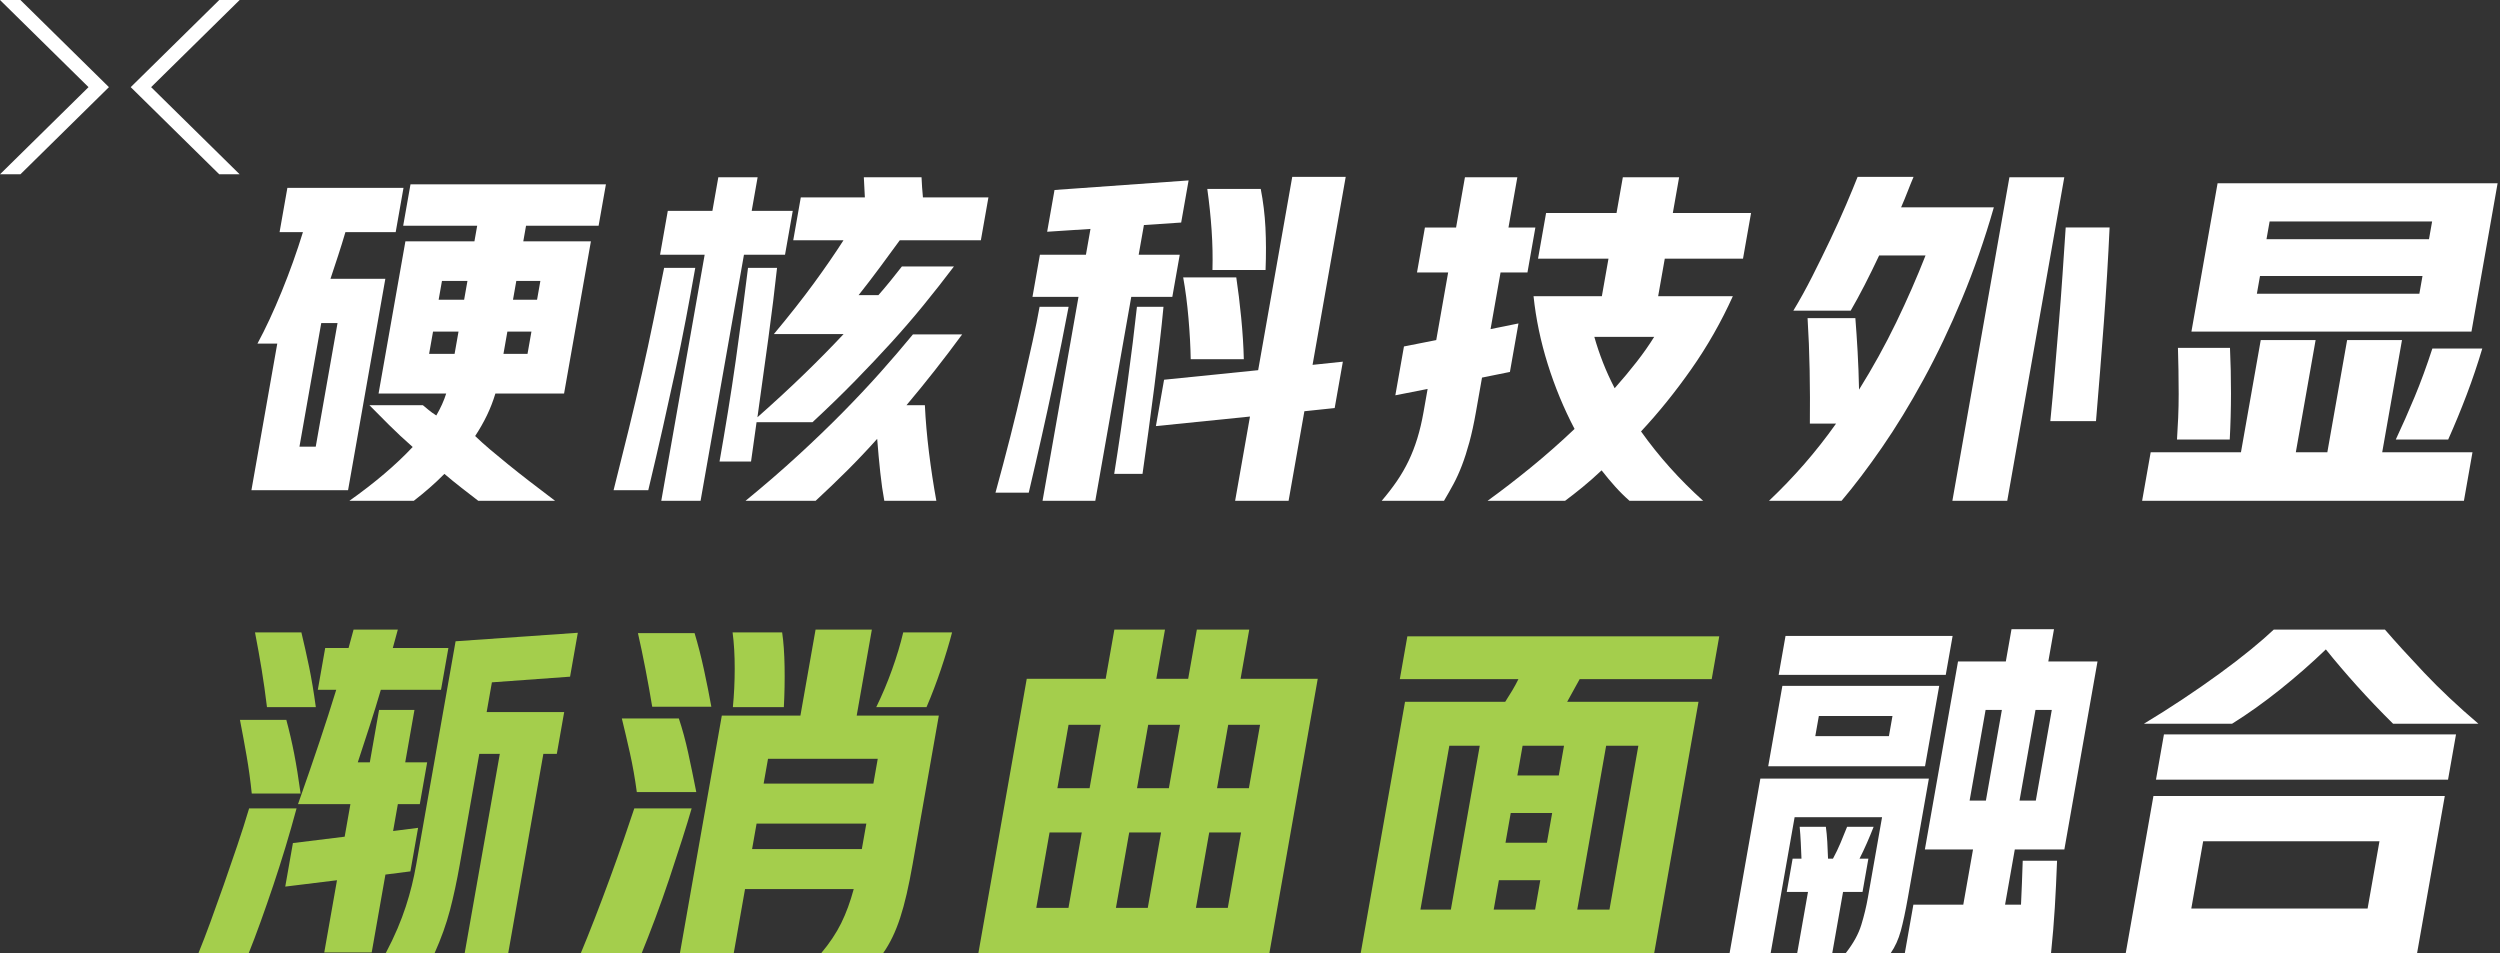
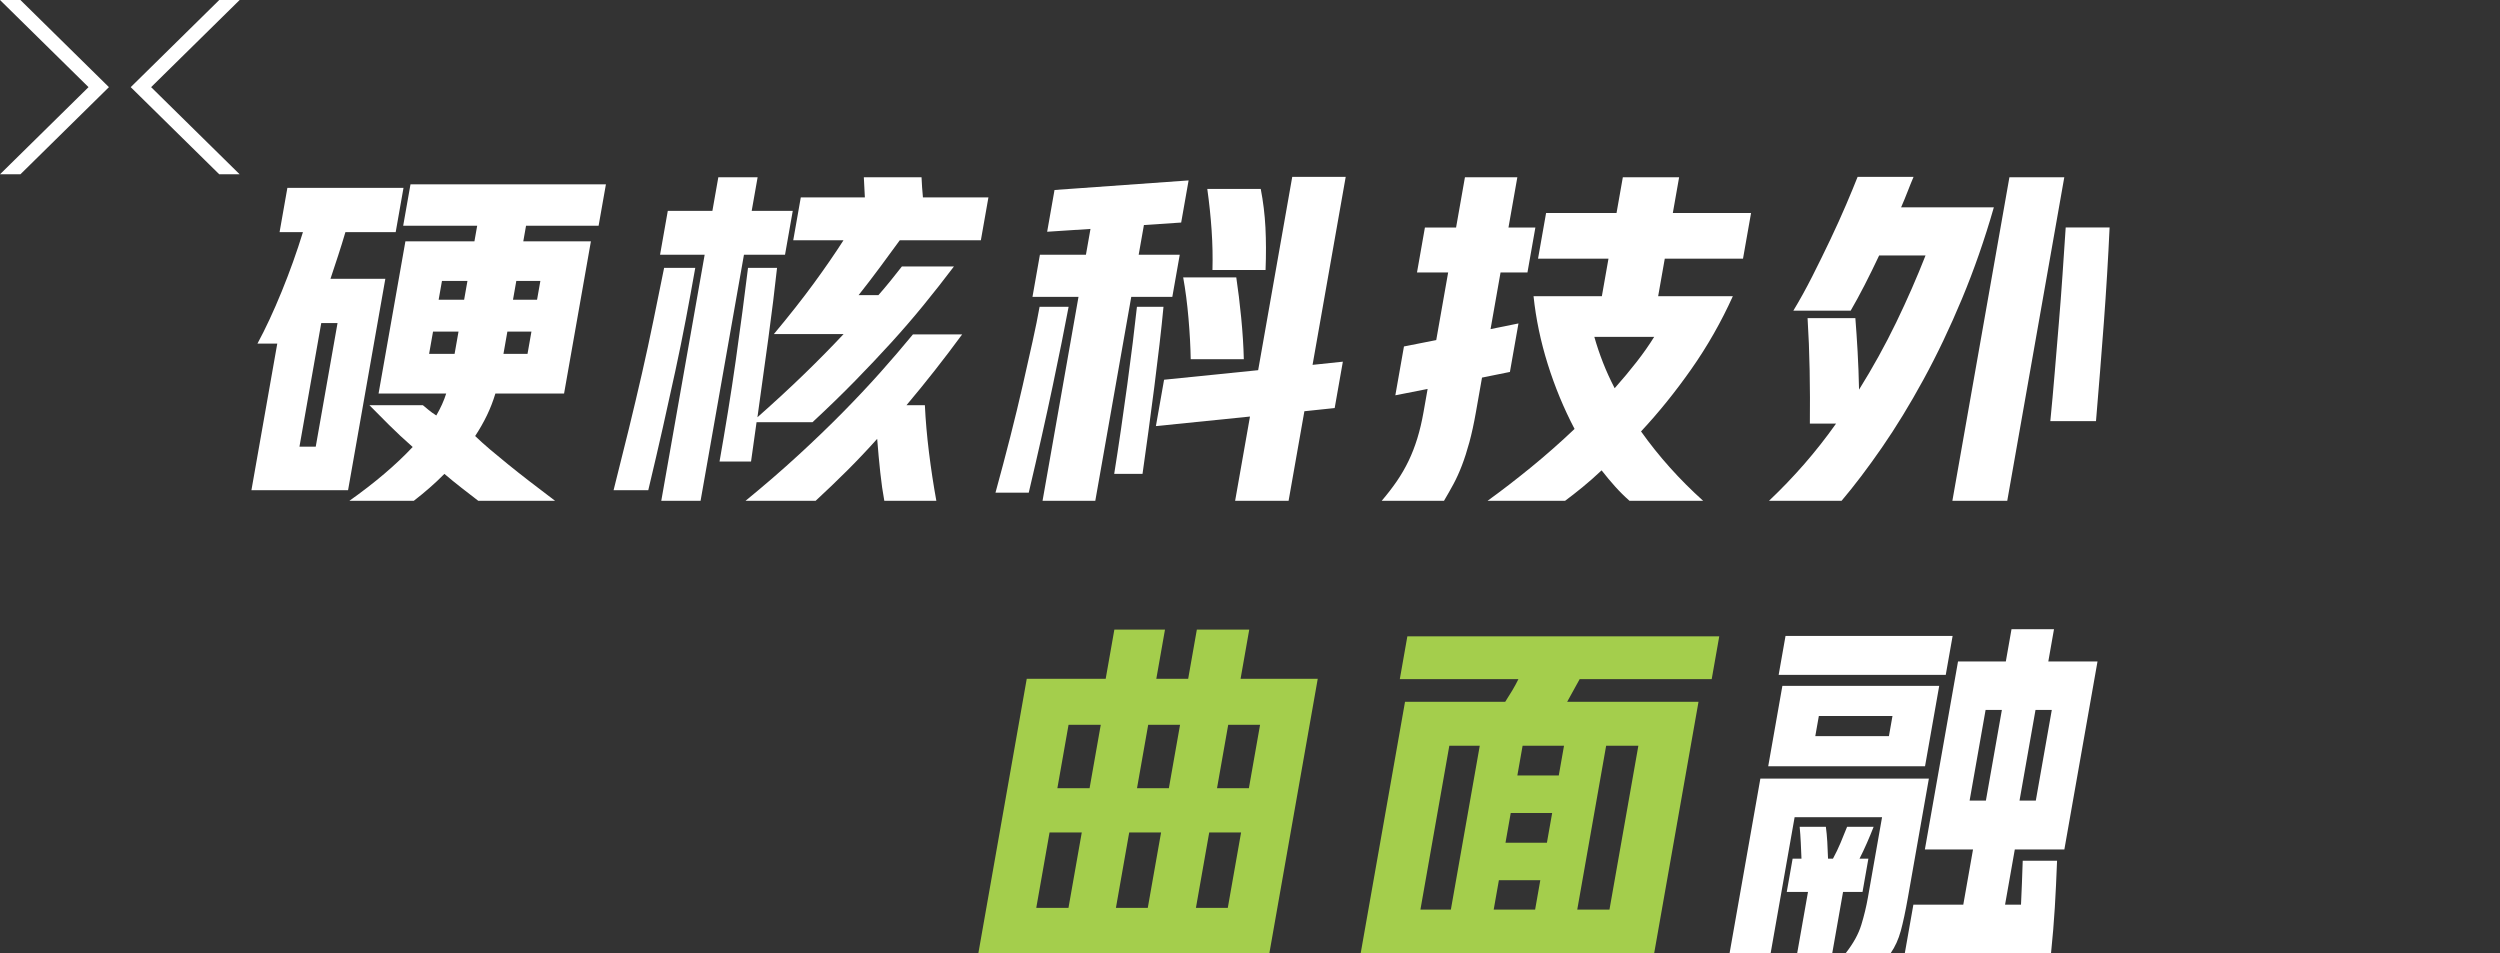
<svg xmlns="http://www.w3.org/2000/svg" width="459px" height="175px" viewBox="0 0 459 175" version="1.1">
  <rect x="0" y="0" width="459" height="175" fill="#333333" stroke="none" />
  <title>PC-P5-title-page5-展开-3-硬核科技外显渐消曲面融合</title>
  <g id="页面-1" stroke="none" stroke-width="1" fill="none" fill-rule="evenodd">
    <g id="5-展开3" transform="translate(-201, -153)">
      <g id="PC-P5-title-page5-展开-3-硬核科技外显渐消曲面融合" transform="translate(201, 153)">
        <polygon id="Fill-1" fill="#FFFFFF" points="-0 0.001 16.254 16 -0 32.001 3.747 32.001 20 16 3.747 0.001" />
        <polygon id="Fill-2" fill="#FFFFFF" points="40.254 0.001 24 16 40.254 32.001 44 32.001 27.746 16 44 0.001" />
        <g id="编组" transform="translate(36, 32)">
          <path d="M58.794,19.583 L58.187,23.028 L62.605,23.028 L63.212,19.583 L58.794,19.583 Z M60.852,32.974 L61.573,28.878 L57.155,28.878 L56.433,32.974 L60.852,32.974 Z M44.536,23.028 L49.216,23.028 L49.823,19.583 L45.144,19.583 L44.536,23.028 Z M42.783,32.974 L47.463,32.974 L48.185,28.878 L43.505,28.878 L42.783,32.974 Z M28.148,59.946 C30.474,58.3 32.605,56.653 34.542,55.007 C36.48,53.36 38.221,51.716 39.769,50.067 C38.193,48.681 36.741,47.327 35.415,46.005 C34.089,44.685 32.892,43.481 31.826,42.397 L41.641,42.397 C41.905,42.614 42.245,42.895 42.662,43.243 C43.077,43.591 43.558,43.937 44.104,44.282 C44.91,42.895 45.517,41.552 45.919,40.253 L33.505,40.253 L38.433,12.304 L51.107,12.304 L51.611,9.444 L38.026,9.444 L39.368,1.839 L75.247,1.839 L73.905,9.444 L60.581,9.444 L60.077,12.304 L72.491,12.304 L67.564,40.253 L54.954,40.253 C54.535,41.64 54.019,42.974 53.404,44.251 C52.788,45.528 52.066,46.796 51.238,48.054 C52.089,48.876 53.015,49.71 54.014,50.556 C55.014,51.399 56.101,52.3 57.276,53.251 C58.45,54.204 59.754,55.235 61.185,56.341 C62.614,57.444 64.19,58.647 65.911,59.946 L51.806,59.946 C50.737,59.124 49.69,58.312 48.661,57.509 C47.632,56.708 46.609,55.874 45.593,55.007 C44.694,55.917 43.773,56.784 42.826,57.606 C41.88,58.431 40.929,59.21 39.976,59.946 L28.148,59.946 Z M18.981,50.003 L21.971,50.003 L25.971,27.317 L22.981,27.317 L18.981,50.003 Z M11.266,31.089 C12.744,28.358 14.227,25.173 15.714,21.532 C17.2,17.894 18.502,14.253 19.621,10.614 L15.331,10.614 L16.764,2.489 L38.083,2.489 L36.65,10.614 L27.421,10.614 C26.987,12.087 26.536,13.54 26.068,14.968 C25.599,16.399 25.134,17.808 24.673,19.192 L34.748,19.192 L27.905,57.997 L10.161,57.997 L14.906,31.089 L11.266,31.089 Z" id="Fill-3" fill="#FFFFFF" />
          <path d="M100.88,59.947 C104.424,57.045 107.657,54.25 110.579,51.562 C113.501,48.877 116.202,46.277 118.683,43.763 C121.161,41.252 123.454,38.812 125.562,36.451 C127.667,34.09 129.685,31.738 131.614,29.398 L140.65,29.398 C138.995,31.652 137.316,33.863 135.612,36.029 C133.908,38.195 132.181,40.318 130.427,42.398 L133.807,42.398 C133.933,45.129 134.183,48.009 134.558,51.043 C134.934,54.076 135.385,57.045 135.913,59.947 L126.359,59.947 C126.069,58.386 125.822,56.654 125.618,54.748 C125.411,52.842 125.222,50.783 125.05,48.572 C123.267,50.566 121.442,52.496 119.576,54.357 C117.71,56.22 115.767,58.084 113.749,59.947 L100.88,59.947 Z M96.107,52.734 C96.618,49.83 97.131,46.797 97.646,43.633 C98.159,40.47 98.638,37.328 99.08,34.209 C99.522,31.09 99.934,28.078 100.316,25.174 C100.698,22.271 101.038,19.607 101.336,17.179 L106.665,17.179 C106.253,20.992 105.724,25.283 105.078,30.049 C104.433,34.816 103.761,39.668 103.064,44.609 C106.247,41.791 109.133,39.127 111.721,36.613 C114.31,34.101 116.697,31.674 118.887,29.334 L106.082,29.334 C108.939,25.912 111.396,22.793 113.452,19.974 C115.509,17.158 117.314,14.537 118.868,12.109 L109.639,12.109 L111.026,4.244 L122.79,4.244 L122.599,0.541 L133.193,0.541 C133.216,1.146 133.249,1.754 133.294,2.359 C133.339,2.968 133.392,3.595 133.45,4.244 L145.475,4.244 L144.088,12.109 L129.203,12.109 C128.003,13.756 126.777,15.424 125.526,17.115 C124.275,18.804 122.98,20.494 121.643,22.183 L125.282,22.183 C126.042,21.318 126.781,20.441 127.501,19.552 C128.221,18.664 128.917,17.787 129.591,16.92 L139.146,16.92 C137.279,19.388 135.406,21.773 133.529,24.068 C131.651,26.367 129.677,28.652 127.609,30.926 C125.538,33.201 123.326,35.541 120.976,37.945 C118.623,40.351 116.022,42.875 113.173,45.519 L102.903,45.519 L101.891,52.734 L96.107,52.734 Z M93.375,14.775 L85.186,14.775 L86.607,6.715 L94.796,6.715 L95.885,0.541 L103.1,0.541 L102.011,6.715 L109.55,6.715 L108.129,14.775 L100.59,14.775 L92.624,59.947 L85.409,59.947 L93.375,14.775 Z M76.653,57.998 C77.651,54.054 78.579,50.328 79.438,46.818 C80.294,43.308 81.102,39.896 81.86,36.582 C82.617,33.265 83.32,30.015 83.969,26.832 C84.617,23.646 85.271,20.429 85.932,17.179 L91.651,17.179 C91.085,20.386 90.507,23.539 89.918,26.636 C89.327,29.736 88.683,32.91 87.98,36.158 C87.276,39.408 86.523,42.82 85.72,46.396 C84.915,49.97 84.017,53.838 83.023,57.998 L76.653,57.998 Z" id="Fill-5" fill="#FFFFFF" />
          <path d="M186.608,17.57 C186.673,15.23 186.623,12.814 186.456,10.322 C186.289,7.832 186.022,5.285 185.658,2.685 L195.472,2.685 C195.926,5.025 196.213,7.386 196.335,9.769 C196.457,12.154 196.464,14.754 196.357,17.57 L186.608,17.57 Z M182.615,33.949 C182.579,31.697 182.444,29.203 182.21,26.474 C181.977,23.744 181.65,21.232 181.233,18.933 L190.982,18.933 C191.321,21.187 191.622,23.658 191.885,26.343 C192.148,29.031 192.307,31.566 192.365,33.949 L182.615,33.949 Z M193.498,44.478 L176.224,46.232 L177.725,37.718 L194.999,35.965 L201.256,0.474 L211.072,0.474 L204.986,34.988 L210.548,34.404 L209.047,42.918 L203.485,43.504 L200.585,59.947 L190.77,59.947 L193.498,44.478 Z M168.567,55.008 C168.982,52.408 169.394,49.701 169.805,46.882 C170.213,44.068 170.604,41.304 170.973,38.595 C171.342,35.888 171.677,33.31 171.979,30.861 C172.281,28.414 172.536,26.236 172.742,24.328 L177.617,24.328 C177.422,26.408 177.178,28.716 176.883,31.252 C176.587,33.787 176.268,36.398 175.925,39.084 C175.581,41.771 175.222,44.478 174.85,47.209 C174.476,49.939 174.116,52.539 173.766,55.008 L168.567,55.008 Z M162.012,22.509 L153.563,22.509 L154.927,14.775 L163.377,14.775 L164.213,10.029 L156.257,10.55 L157.61,2.881 L182.227,1.125 L180.864,8.859 L174.024,9.314 L173.061,14.775 L180.601,14.775 L179.237,22.509 L171.698,22.509 L165.096,59.947 L155.411,59.947 L162.012,22.509 Z M146.77,58.453 C147.735,54.943 148.642,51.521 149.491,48.183 C150.339,44.847 151.098,41.707 151.77,38.757 C152.442,35.812 153.047,33.115 153.587,30.666 C154.128,28.218 154.554,26.105 154.868,24.328 L160.197,24.328 C159.459,28.273 158.487,33.103 157.284,38.824 C156.081,44.543 154.612,51.088 152.879,58.453 L146.77,58.453 Z" id="Fill-7" fill="#FFFFFF" />
          <path d="M256.72,29.853 C257.173,31.458 257.706,33.039 258.32,34.599 C258.933,36.158 259.644,37.718 260.452,39.279 C261.913,37.632 263.259,36.019 264.491,34.437 C265.724,32.855 266.794,31.328 267.704,29.853 L256.72,29.853 Z M263.177,59.947 C262.24,59.124 261.355,58.248 260.523,57.314 C259.689,56.382 258.866,55.398 258.054,54.357 C256.859,55.484 255.692,56.513 254.552,57.445 C253.412,58.376 252.345,59.21 251.349,59.947 L237.115,59.947 C239.696,58.083 242.353,56.037 245.087,53.806 C247.82,51.574 250.488,49.222 253.09,46.753 C251.111,42.984 249.47,39.017 248.167,34.859 C246.865,30.699 245.995,26.539 245.558,22.378 L258.103,22.378 L259.318,15.49 L246.383,15.49 L247.862,7.105 L260.796,7.105 L261.953,0.541 L272.288,0.541 L271.131,7.105 L285.495,7.105 L284.017,15.49 L269.653,15.49 L268.438,22.378 L282.152,22.378 C280.019,27.101 277.477,31.566 274.527,35.769 C271.574,39.972 268.498,43.785 265.294,47.208 C268.558,51.8 272.359,56.046 276.697,59.947 L263.177,59.947 Z M231.337,9.769 L232.964,0.541 L242.584,0.541 L240.956,9.769 L245.896,9.769 L244.441,18.025 L239.501,18.025 L237.667,28.423 L242.79,27.384 L241.22,36.289 L236.097,37.328 L234.986,43.632 C234.612,45.757 234.208,47.609 233.779,49.191 C233.347,50.773 232.892,52.191 232.41,53.447 C231.929,54.705 231.413,55.841 230.866,56.859 C230.318,57.876 229.735,58.908 229.118,59.947 L217.679,59.947 C218.716,58.734 219.644,57.531 220.461,56.341 C221.277,55.148 221.993,53.914 222.609,52.634 C223.224,51.357 223.759,49.982 224.214,48.507 C224.669,47.037 225.052,45.41 225.366,43.632 L226.111,39.408 L220.185,40.578 L221.767,31.609 L227.693,30.439 L229.881,18.025 L224.161,18.025 L225.616,9.769 L231.337,9.769 Z" id="Fill-9" fill="#FFFFFF" />
          <path d="M340.438,45.324 C340.717,42.508 340.983,39.593 341.231,36.581 C341.481,33.569 341.735,30.537 341.991,27.48 C342.248,24.427 342.478,21.404 342.68,18.413 C342.884,15.424 343.077,12.543 343.262,9.768 L351.322,9.768 C351.065,15.402 350.714,21.198 350.272,27.155 C349.827,33.114 349.344,39.172 348.824,45.324 L340.438,45.324 Z M332.93,0.54 L343.005,0.54 L332.531,59.947 L322.457,59.947 L332.93,0.54 Z M293.252,25.044 C294.411,23.137 295.572,21.037 296.736,18.739 C297.897,16.442 299.014,14.168 300.084,11.914 C301.152,9.662 302.113,7.538 302.962,5.545 C303.81,3.553 304.51,1.863 305.058,0.473 L315.329,0.473 C314.957,1.341 314.594,2.241 314.235,3.171 C313.877,4.104 313.478,5.067 313.043,6.064 L330.072,6.064 C328.382,11.959 326.43,17.558 324.216,22.866 C322.002,28.175 319.647,33.114 317.151,37.684 C314.656,42.258 312.113,46.417 309.524,50.166 C306.933,53.913 304.462,57.173 302.111,59.947 L288.786,59.947 C291.075,57.781 293.24,55.526 295.276,53.187 C297.313,50.846 299.255,48.379 301.099,45.776 L296.291,45.776 C296.327,42.614 296.315,39.367 296.253,36.029 C296.192,32.693 296.063,29.485 295.87,26.407 L304.644,26.407 C304.793,28.273 304.93,30.32 305.057,32.55 C305.183,34.782 305.271,37.111 305.32,39.538 C307.858,35.467 310.132,31.349 312.146,27.189 C314.156,23.029 315.95,18.933 317.529,14.903 L309.012,14.903 C308.113,16.811 307.219,18.631 306.329,20.364 C305.438,22.096 304.587,23.657 303.781,25.044 L293.252,25.044 Z" id="Fill-11" fill="#FFFFFF" />
-           <path d="M403.865,48.703 C405.044,46.191 406.198,43.58 407.326,40.87 C408.453,38.163 409.537,35.205 410.58,31.997 L419.745,31.997 C418.893,34.858 417.941,37.675 416.889,40.449 C415.837,43.222 414.702,45.972 413.484,48.703 L403.865,48.703 Z M380.128,11.914 L409.962,11.914 L410.535,8.665 L380.701,8.665 L380.128,11.914 Z M408.197,21.924 L408.77,18.675 L378.936,18.675 L378.363,21.924 L408.197,21.924 Z M422.561,1.645 L417.761,28.878 L366.346,28.878 L371.149,1.645 L422.561,1.645 Z M363.696,48.703 C363.78,47.489 363.852,46.157 363.913,44.705 C363.975,43.254 364.006,41.791 364.005,40.318 C364.005,38.846 363.991,37.383 363.966,35.931 C363.939,34.48 363.909,33.127 363.87,31.869 L373.425,31.869 C373.55,34.599 373.611,37.383 373.61,40.221 C373.606,43.057 373.53,45.886 373.381,48.703 L363.696,48.703 Z M375.438,51.042 L379.072,30.439 L389.146,30.439 L385.512,51.042 L391.298,51.042 L394.931,30.439 L405.006,30.439 L401.372,51.042 L417.946,51.042 L416.376,59.947 L357.294,59.947 L358.864,51.042 L375.438,51.042 Z" id="Fill-13" fill="#FFFFFF" />
-           <path d="M34.821,142.999 C35.666,141.395 36.386,139.89 36.982,138.481 C37.577,137.075 38.087,135.72 38.51,134.419 C38.934,133.12 39.3,131.843 39.609,130.585 C39.918,129.329 40.19,128.028 40.426,126.687 L47.647,85.737 L70.087,84.177 L68.665,92.237 L54.313,93.276 L53.35,98.737 L67.585,98.737 L66.232,106.407 L63.762,106.407 L57.309,142.999 L49.315,142.999 L55.767,106.407 L51.998,106.407 L48.422,126.687 C47.872,129.806 47.266,132.622 46.606,135.136 C45.946,137.647 45.009,140.27 43.79,142.999 L34.821,142.999 Z M37.046,115.636 L36.175,120.575 L40.762,119.991 L39.352,127.985 L34.765,128.571 L32.244,142.87 L23.534,142.87 L25.872,129.61 L16.371,130.78 L17.78,122.786 L27.282,121.616 L28.336,115.636 L18.716,115.636 C20.186,111.476 21.493,107.685 22.639,104.261 C23.784,100.839 24.815,97.632 25.733,94.642 L22.353,94.642 L23.706,86.972 L27.996,86.972 L28.916,83.593 L37.041,83.593 L36.12,86.972 L46.325,86.972 L44.972,94.642 L33.923,94.642 C33.265,96.895 32.583,99.104 31.876,101.272 C31.169,103.438 30.439,105.671 29.688,107.966 L31.898,107.966 L33.594,98.347 L40.094,98.347 L38.398,107.966 L42.427,107.966 L41.075,115.636 L37.046,115.636 Z M13.017,97.827 C12.716,95.356 12.393,93.071 12.049,90.97 C11.704,88.868 11.295,86.583 10.82,84.112 L19.335,84.112 C19.835,86.192 20.306,88.306 20.753,90.45 C21.197,92.595 21.608,95.054 21.986,97.827 L13.017,97.827 Z M10.221,113.687 C9.983,111.347 9.671,109.061 9.284,106.829 C8.897,104.597 8.487,102.376 8.055,100.167 L16.569,100.167 C17.12,102.204 17.6,104.272 18.009,106.374 C18.419,108.476 18.811,110.913 19.19,113.687 L10.221,113.687 Z M0.436,142.999 C1.124,141.31 1.865,139.382 2.659,137.216 C3.452,135.048 4.263,132.784 5.092,130.423 C5.919,128.061 6.741,125.679 7.554,123.272 C8.37,120.868 9.096,118.583 9.739,116.417 L18.448,116.417 C17.819,118.757 17.139,121.128 16.415,123.532 C15.686,125.938 14.934,128.288 14.163,130.585 C13.388,132.884 12.62,135.093 11.856,137.216 C11.092,139.339 10.362,141.267 9.667,142.999 L0.436,142.999 Z" id="Fill-15" fill="#A4CE4C" />
-           <path d="M124.879,97.828 C125.961,95.617 126.929,93.322 127.783,90.936 C128.636,88.555 129.319,86.281 129.832,84.112 L138.801,84.112 C138.269,86.15 137.593,88.391 136.771,90.84 C135.948,93.288 135.061,95.617 134.108,97.828 L124.879,97.828 Z M104.204,111.867 L124.354,111.867 L125.155,107.317 L105.007,107.317 L104.204,111.867 Z M102.084,123.891 L122.233,123.891 L123.059,119.213 L102.909,119.213 L102.084,123.891 Z M98.555,97.828 C98.778,95.573 98.891,93.213 98.894,90.742 C98.896,88.272 98.766,86.061 98.503,84.112 L107.603,84.112 C107.859,85.847 108.01,87.947 108.051,90.418 C108.092,92.886 108.046,95.356 107.914,97.828 L98.555,97.828 Z M114.769,143 C116.302,141.181 117.525,139.349 118.435,137.51 C119.345,135.667 120.112,133.576 120.743,131.236 L100.788,131.236 L98.714,143 L88.835,143 L96.525,99.388 L110.954,99.388 L113.739,83.594 L124.073,83.594 L121.288,99.388 L136.368,99.388 L131.555,126.686 C131.196,128.722 130.831,130.544 130.462,132.145 C130.092,133.75 129.696,135.201 129.272,136.501 C128.847,137.8 128.379,138.98 127.866,140.042 C127.356,141.105 126.78,142.089 126.144,143 L114.769,143 Z M83.747,97.761 C83.392,95.597 82.982,93.309 82.519,90.906 C82.054,88.499 81.589,86.281 81.126,84.243 L91.525,84.243 C92.154,86.322 92.733,88.578 93.258,91.001 C93.783,93.43 94.231,95.681 94.601,97.761 L83.747,97.761 Z M80.919,113.427 C80.583,110.913 80.161,108.519 79.651,106.243 C79.143,103.969 78.648,101.856 78.169,99.907 L88.634,99.907 C89.285,101.856 89.857,103.96 90.349,106.213 C90.839,108.465 91.337,110.871 91.839,113.427 L80.919,113.427 Z M70.636,143 C71.382,141.222 72.232,139.111 73.183,136.663 C74.134,134.216 75.069,131.733 75.989,129.222 C76.909,126.709 77.767,124.305 78.562,122.005 C79.358,119.71 79.987,117.846 80.458,116.418 L90.987,116.418 C90.538,117.975 89.952,119.894 89.226,122.169 C88.499,124.442 87.724,126.816 86.899,129.286 C86.072,131.756 85.208,134.192 84.31,136.597 C83.407,139.004 82.576,141.137 81.816,143 L70.636,143 Z" id="Fill-17" fill="#A4CE4C" />
          <path d="M189.498,101.078 L187.446,112.71 L193.296,112.71 L195.348,101.078 L189.498,101.078 Z M189.423,134.681 L191.864,120.835 L186.015,120.835 L183.573,134.681 L189.423,134.681 Z M172.757,112.71 L178.606,112.71 L180.658,101.078 L174.809,101.078 L172.757,112.71 Z M168.884,134.681 L174.733,134.681 L177.175,120.835 L171.325,120.835 L168.884,134.681 Z M158.134,112.71 L164.048,112.71 L166.099,101.078 L160.185,101.078 L158.134,112.71 Z M154.259,134.681 L160.173,134.681 L162.614,120.835 L156.7,120.835 L154.259,134.681 Z M167.004,92.629 L168.597,83.594 L177.892,83.594 L176.299,92.629 L182.148,92.629 L183.741,83.594 L193.361,83.594 L191.769,92.629 L205.937,92.629 L197.056,143 L143.628,143 L152.51,92.629 L167.004,92.629 Z" id="Fill-19" fill="#A4CE4C" />
          <path d="M258.89,104.911 L253.583,135.005 L259.498,135.005 L264.805,104.911 L258.89,104.911 Z M242.587,110.37 L250.192,110.37 L251.155,104.911 L243.55,104.911 L242.587,110.37 Z M240.41,122.72 L248.014,122.72 L248.977,117.261 L241.372,117.261 L240.41,122.72 Z M238.244,135.005 L245.848,135.005 L246.799,129.61 L239.195,129.61 L238.244,135.005 Z M224.789,135.005 L230.379,135.005 L235.686,104.911 L230.096,104.911 L224.789,135.005 Z M279.656,84.827 L278.269,92.692 L254.025,92.692 L251.731,96.852 L275.845,96.852 L267.708,142.999 L213.826,142.999 L221.962,96.852 L240.357,96.852 C240.832,96.114 241.271,95.411 241.671,94.739 C242.072,94.067 242.441,93.386 242.78,92.692 L221.005,92.692 L222.392,84.827 L279.656,84.827 Z" id="Fill-21" fill="#A4CE4C" />
          <path d="M337.719,98.347 L334.784,114.986 L337.775,114.986 L340.709,98.347 L337.719,98.347 Z M325.62,114.986 L328.611,114.986 L331.544,98.347 L328.554,98.347 L325.62,114.986 Z M324.46,134.095 L326.248,123.956 L317.408,123.956 L323.494,89.443 L332.27,89.443 L333.313,83.527 L341.113,83.527 L340.07,89.443 L349.104,89.443 L343.018,123.956 L333.918,123.956 L332.13,134.095 L335.056,134.095 C335.103,132.839 335.158,131.54 335.224,130.195 C335.286,128.853 335.335,127.466 335.372,126.036 L341.677,126.036 C341.559,129.156 341.421,132.027 341.263,134.648 C341.103,137.269 340.872,140.052 340.57,142.999 L313.726,142.999 L315.296,134.095 L324.46,134.095 Z M297.286,103.156 L310.806,103.156 L311.46,99.452 L297.941,99.452 L297.286,103.156 Z M294.752,125.646 C294.71,124.65 294.668,123.663 294.623,122.689 C294.578,121.714 294.51,120.749 294.418,119.796 L299.228,119.796 C299.343,120.618 299.429,121.54 299.49,122.558 C299.546,123.577 299.593,124.605 299.627,125.646 L300.536,125.646 C301.051,124.693 301.513,123.728 301.924,122.753 C302.333,121.779 302.735,120.794 303.128,119.796 L308.002,119.796 C307.61,120.794 307.197,121.79 306.76,122.786 C306.324,123.783 305.874,124.736 305.411,125.646 L307.036,125.646 L305.959,131.755 L302.384,131.755 L300.402,142.999 L293.966,142.999 L295.949,131.755 L292.05,131.755 L293.127,125.646 L294.752,125.646 Z M322.5,84.763 L321.24,91.911 L290.561,91.911 L291.822,84.763 L322.5,84.763 Z M320.039,93.927 L317.438,108.681 L288.644,108.681 L291.245,93.927 L320.039,93.927 Z M302.872,142.999 C304.267,141.222 305.223,139.49 305.738,137.8 C306.253,136.111 306.656,134.443 306.946,132.796 L309.547,118.04 L293.492,118.04 L289.091,142.999 L281.552,142.999 L287.202,110.956 L318.141,110.956 L314.29,132.796 C313.847,135.308 313.411,137.345 312.986,138.906 C312.558,140.466 311.939,141.829 311.126,142.999 L302.872,142.999 Z" id="Fill-23" fill="#FFFFFF" />
-           <path d="M366.322,134.81 L398.691,134.81 L400.869,122.46 L368.5,122.46 L366.322,134.81 Z M414.925,102.831 L413.458,111.152 L359.835,111.152 L361.301,102.831 L414.925,102.831 Z M403.374,100.882 C401.013,98.542 398.801,96.224 396.735,93.927 C394.671,91.63 392.766,89.4 391.026,87.232 C388.416,89.746 385.623,92.195 382.646,94.578 C379.669,96.96 376.72,99.062 373.8,100.882 L357.616,100.882 C359.991,99.453 362.368,97.947 364.75,96.365 C367.13,94.783 369.376,93.224 371.489,91.685 C373.602,90.148 375.518,88.673 377.241,87.265 C378.962,85.857 380.37,84.632 381.464,83.593 L401.873,83.593 C403.779,85.802 406.176,88.435 409.059,91.49 C411.944,94.544 415.27,97.675 419.038,100.882 L403.374,100.882 Z M412.865,114.142 L407.776,142.999 L354.284,142.999 L359.372,114.142 L412.865,114.142 Z" id="Fill-25" fill="#FFFFFF" />
        </g>
      </g>
    </g>
  </g>
</svg>